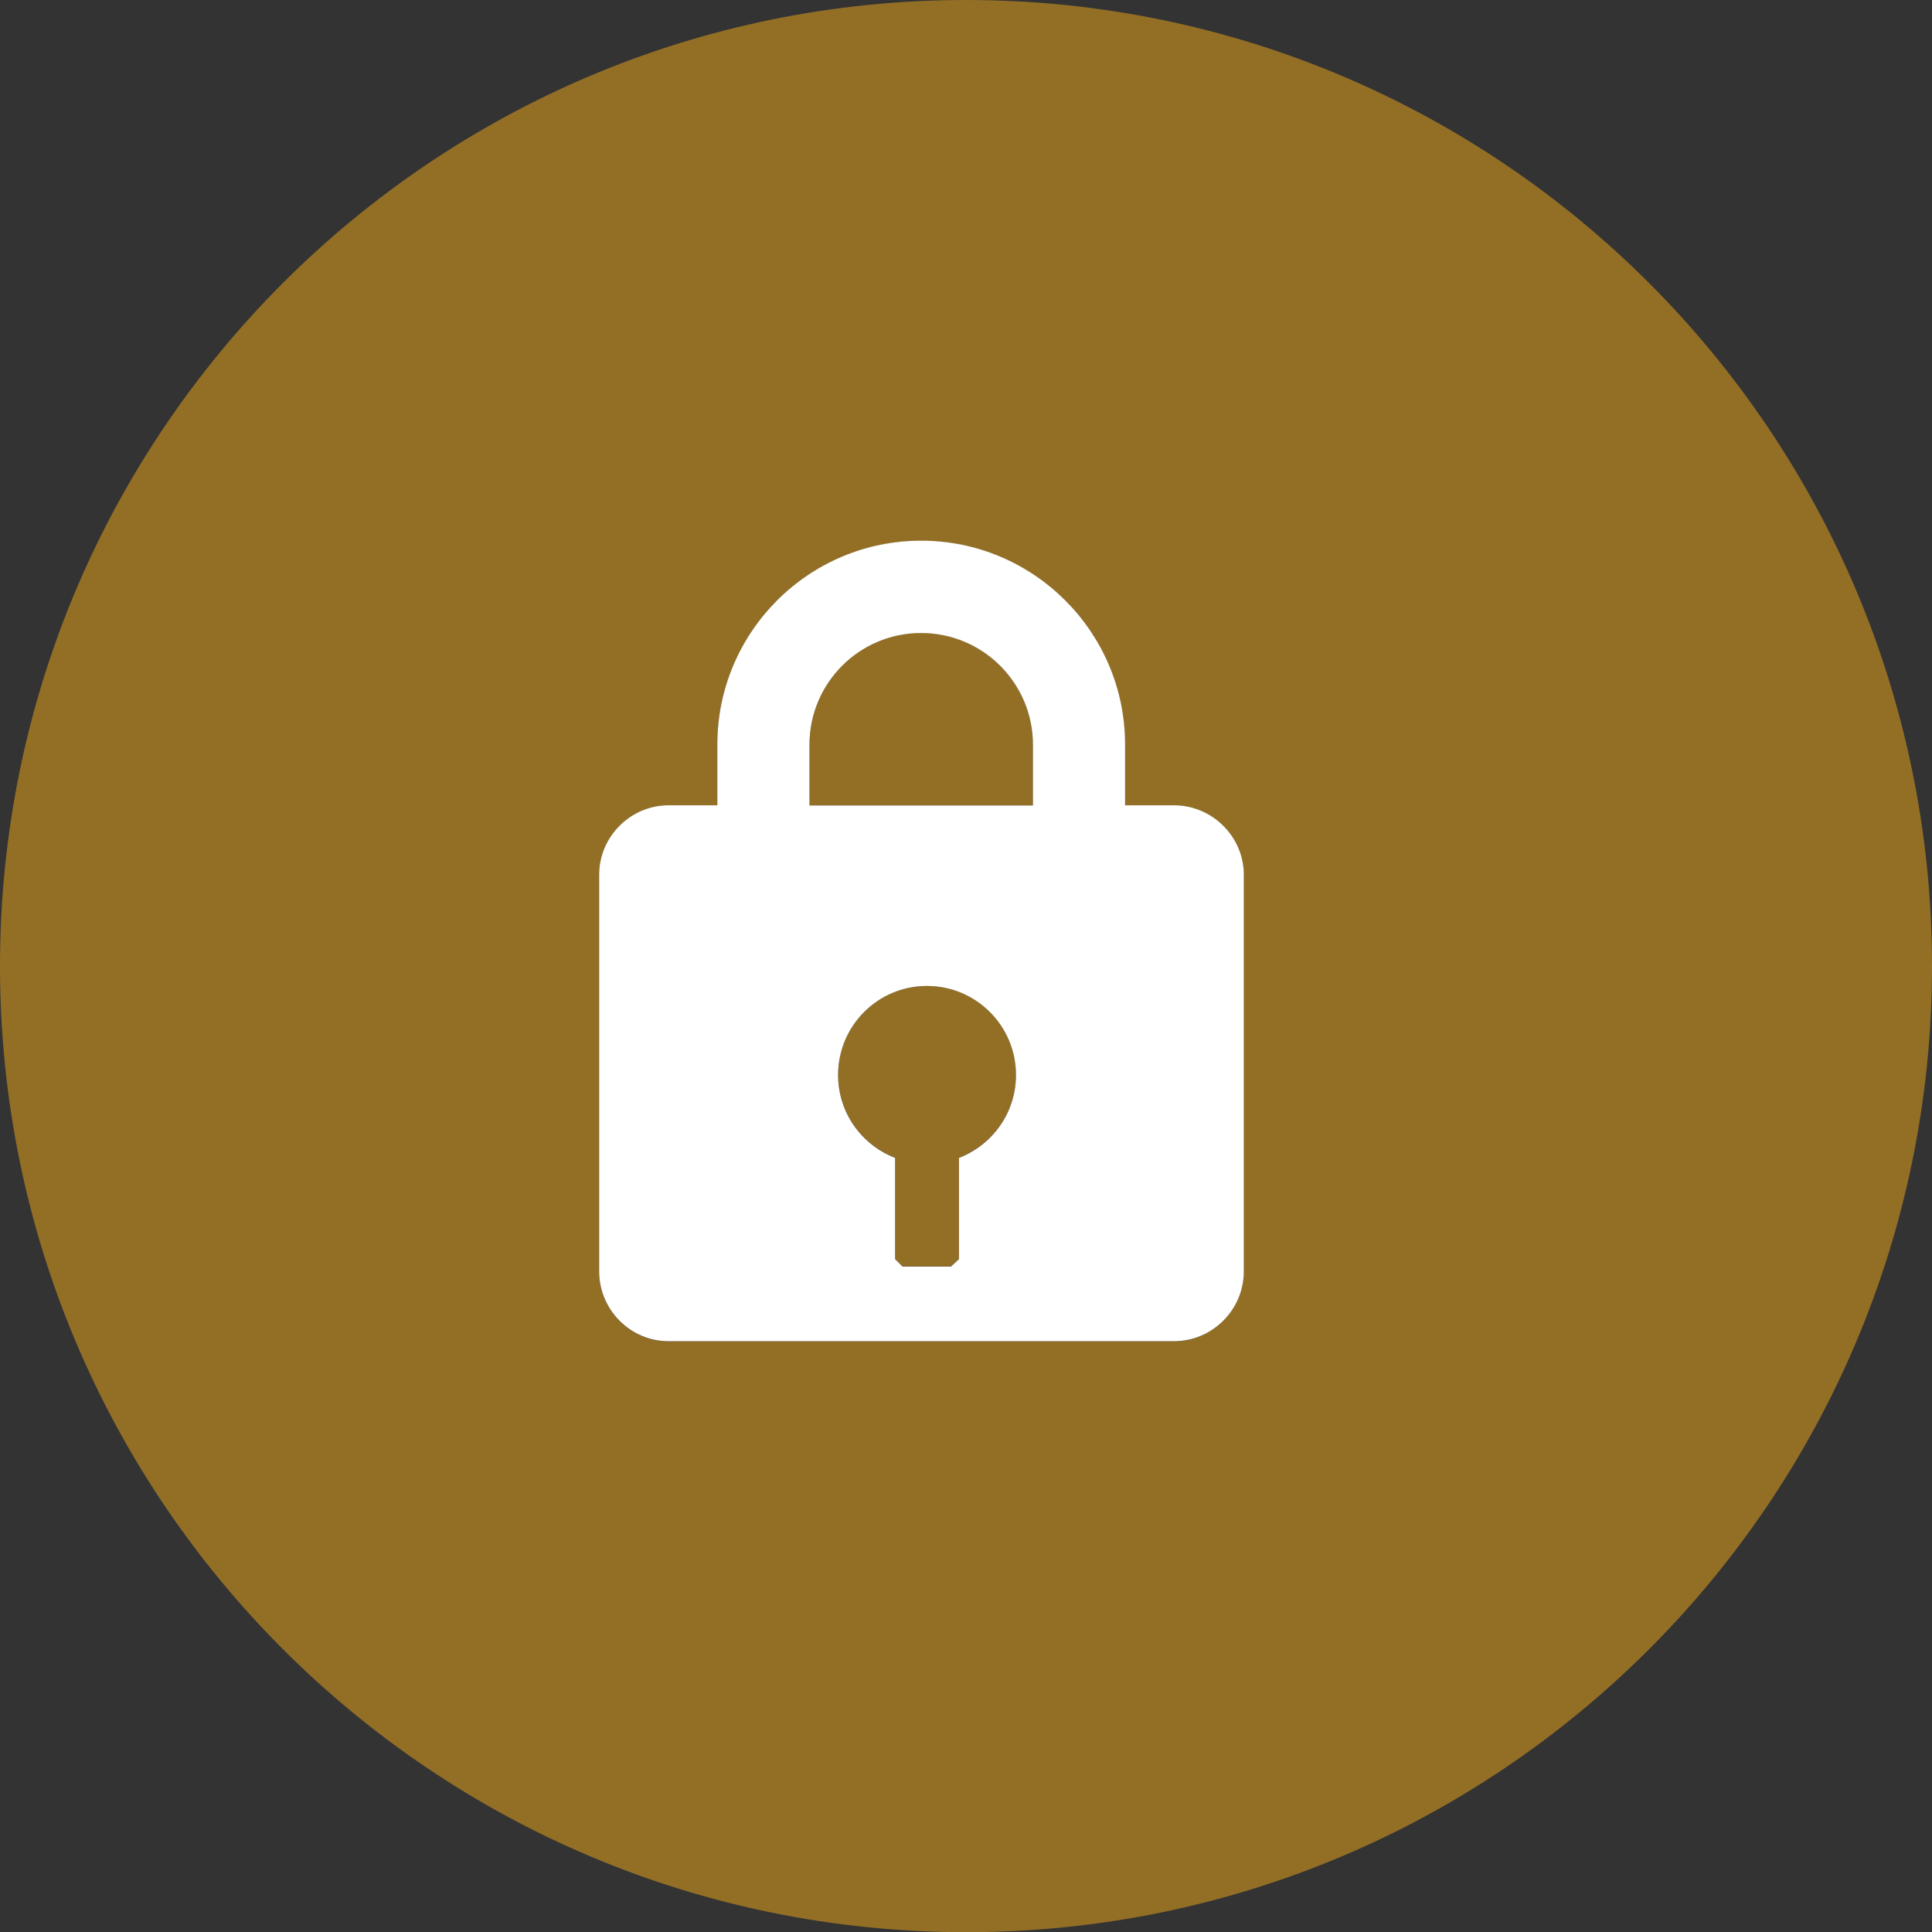
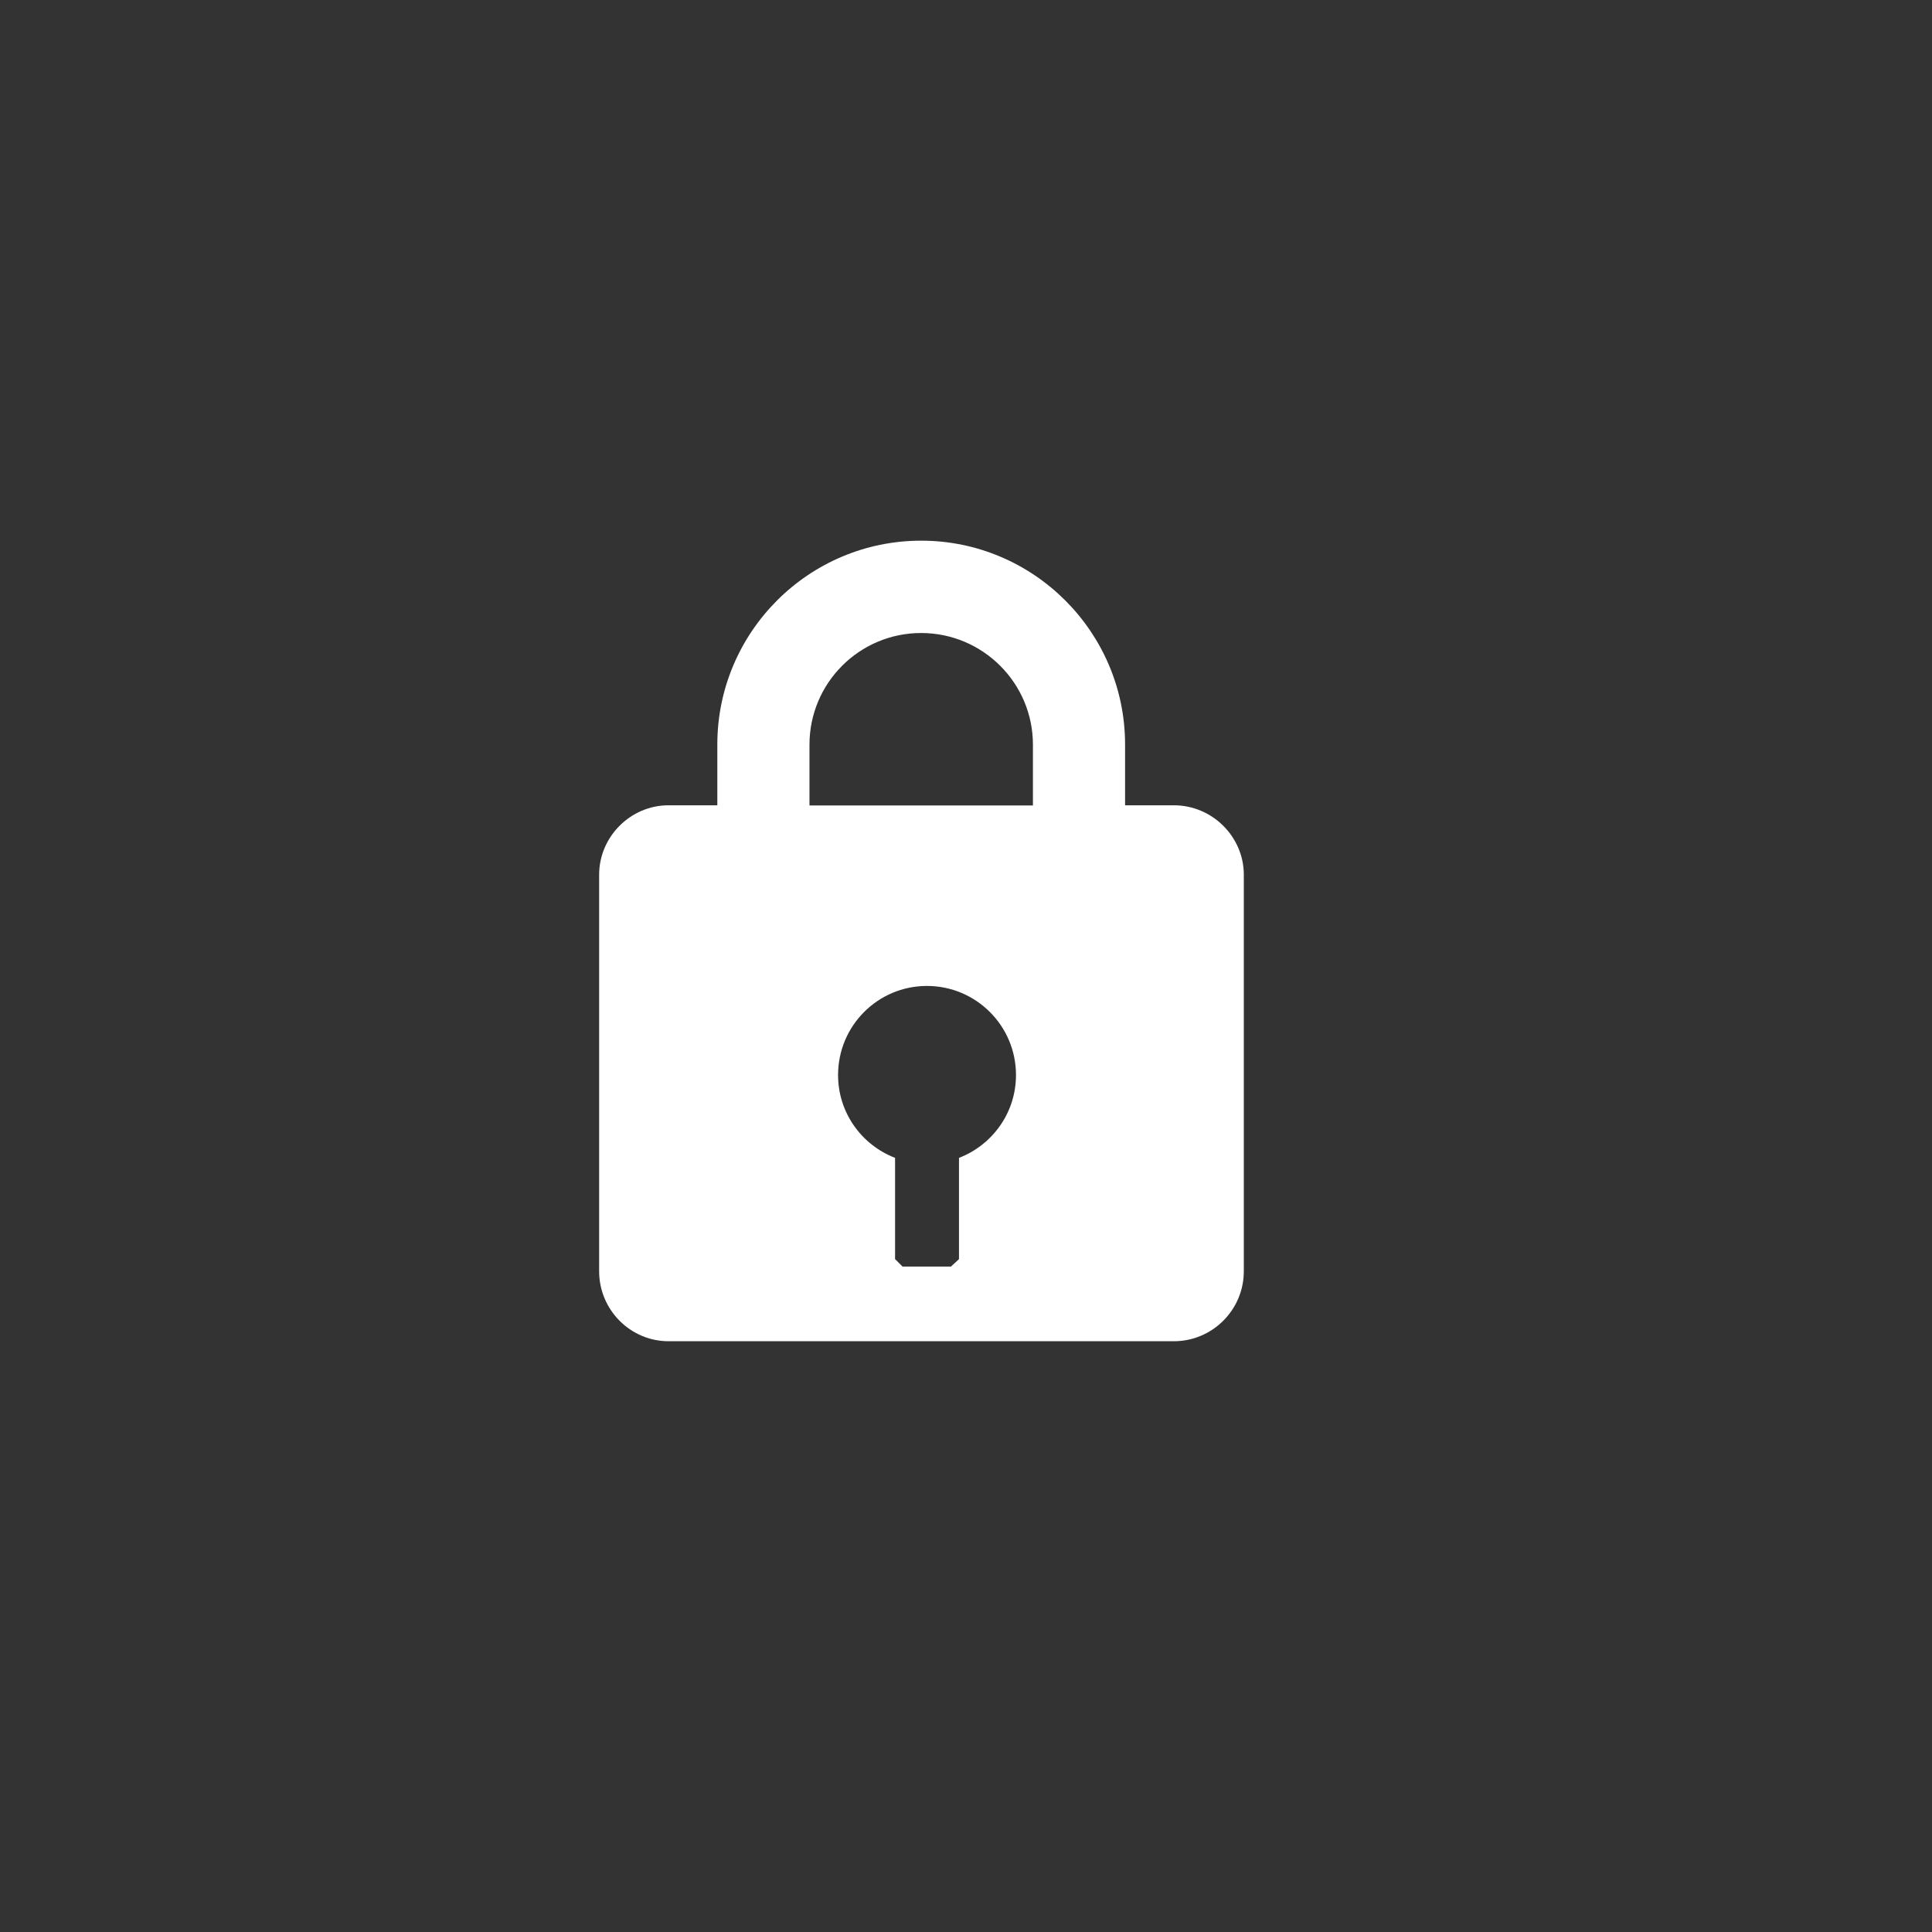
<svg xmlns="http://www.w3.org/2000/svg" id="_레이어_2" viewBox="0 0 106.09 106.1">
  <rect x="0" y="0" width="106.09" height="106.1" fill="#333333" stroke="none" />
  <defs>
    <style>.cls-1{fill:#fff;}.cls-2{fill:#936f26;}</style>
  </defs>
  <g id="_레이어_1-2">
-     <path class="cls-2" d="M53.05,0C23.75,0,0,23.75,0,53.05s23.75,53.05,53.05,53.05,53.04-23.76,53.04-53.05S82.34,0,53.05,0M36.71,73.66c-2.09,0-3.81-1.72-3.81-3.84v-21.78c0-2.08,1.72-3.81,3.81-3.81h2.68v-3.34c0-6.16,5.02-11.19,11.19-11.19s11.19,5.03,11.19,11.19v3.34h2.68c2.11,0,3.84,1.73,3.84,3.81v21.78c0,2.12-1.73,3.84-3.84,3.84h-27.75ZM50.58,34.75c-3.38,0-6.13,2.75-6.13,6.13v3.34h12.27v-3.34c0-3.38-2.76-6.13-6.14-6.13M50.9,54.14c-2.7,0-4.88,2.19-4.88,4.88,0,2.09,1.31,3.85,3.13,4.55v5.56l.41.41h2.66l.44-.41v-5.56c1.82-.7,3.13-2.46,3.13-4.55,0-2.7-2.19-4.88-4.89-4.88" />
    <path class="cls-1" d="M50.58,29.69c-6.18,0-11.19,5.03-11.19,11.19v3.34h-2.68c-2.09,0-3.81,1.73-3.81,3.81v21.78c0,2.12,1.72,3.84,3.81,3.84h27.75c2.11,0,3.84-1.72,3.84-3.84v-21.78c0-2.08-1.73-3.81-3.84-3.81h-2.68v-3.34c0-6.17-5.03-11.19-11.19-11.19M44.45,44.23v-3.34c0-3.38,2.74-6.13,6.13-6.13s6.14,2.75,6.14,6.13v3.34h-12.27ZM49.56,69.55l-.41-.41v-5.56c-1.82-.7-3.13-2.46-3.13-4.55,0-2.7,2.18-4.89,4.88-4.89s4.89,2.19,4.89,4.89c0,2.09-1.31,3.85-3.13,4.55v5.56l-.44.41h-2.66Z" />
  </g>
</svg>